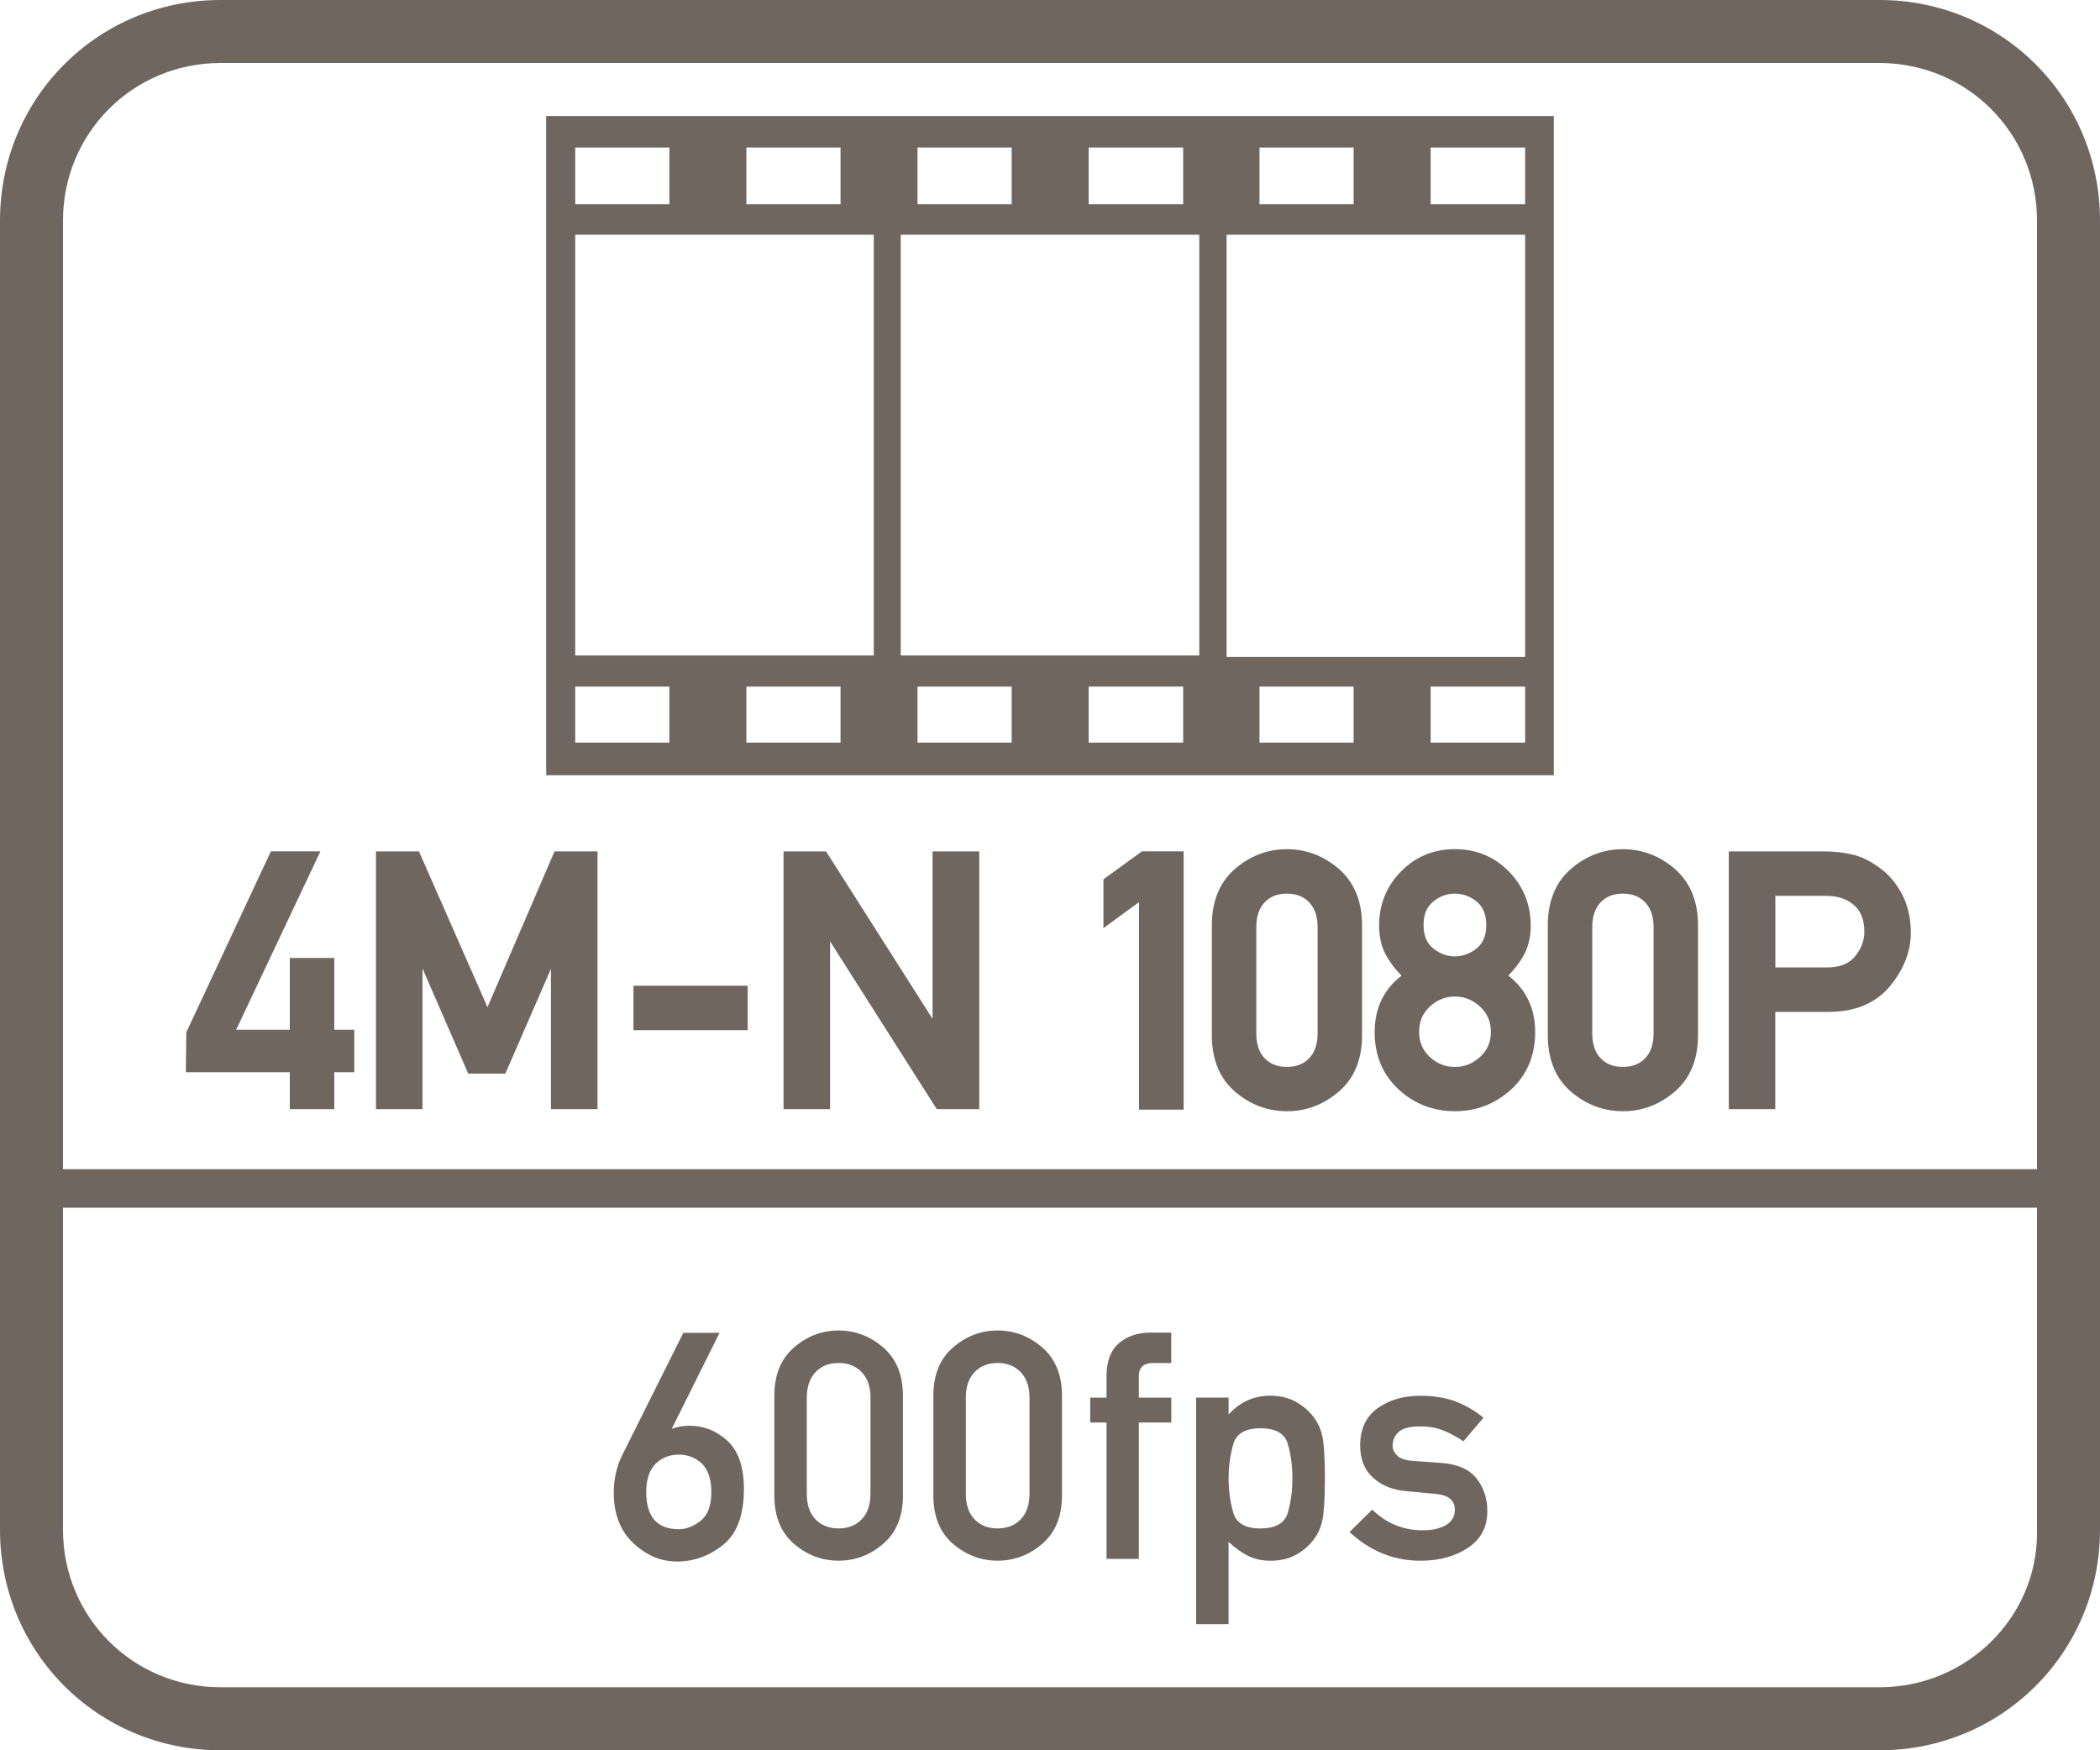
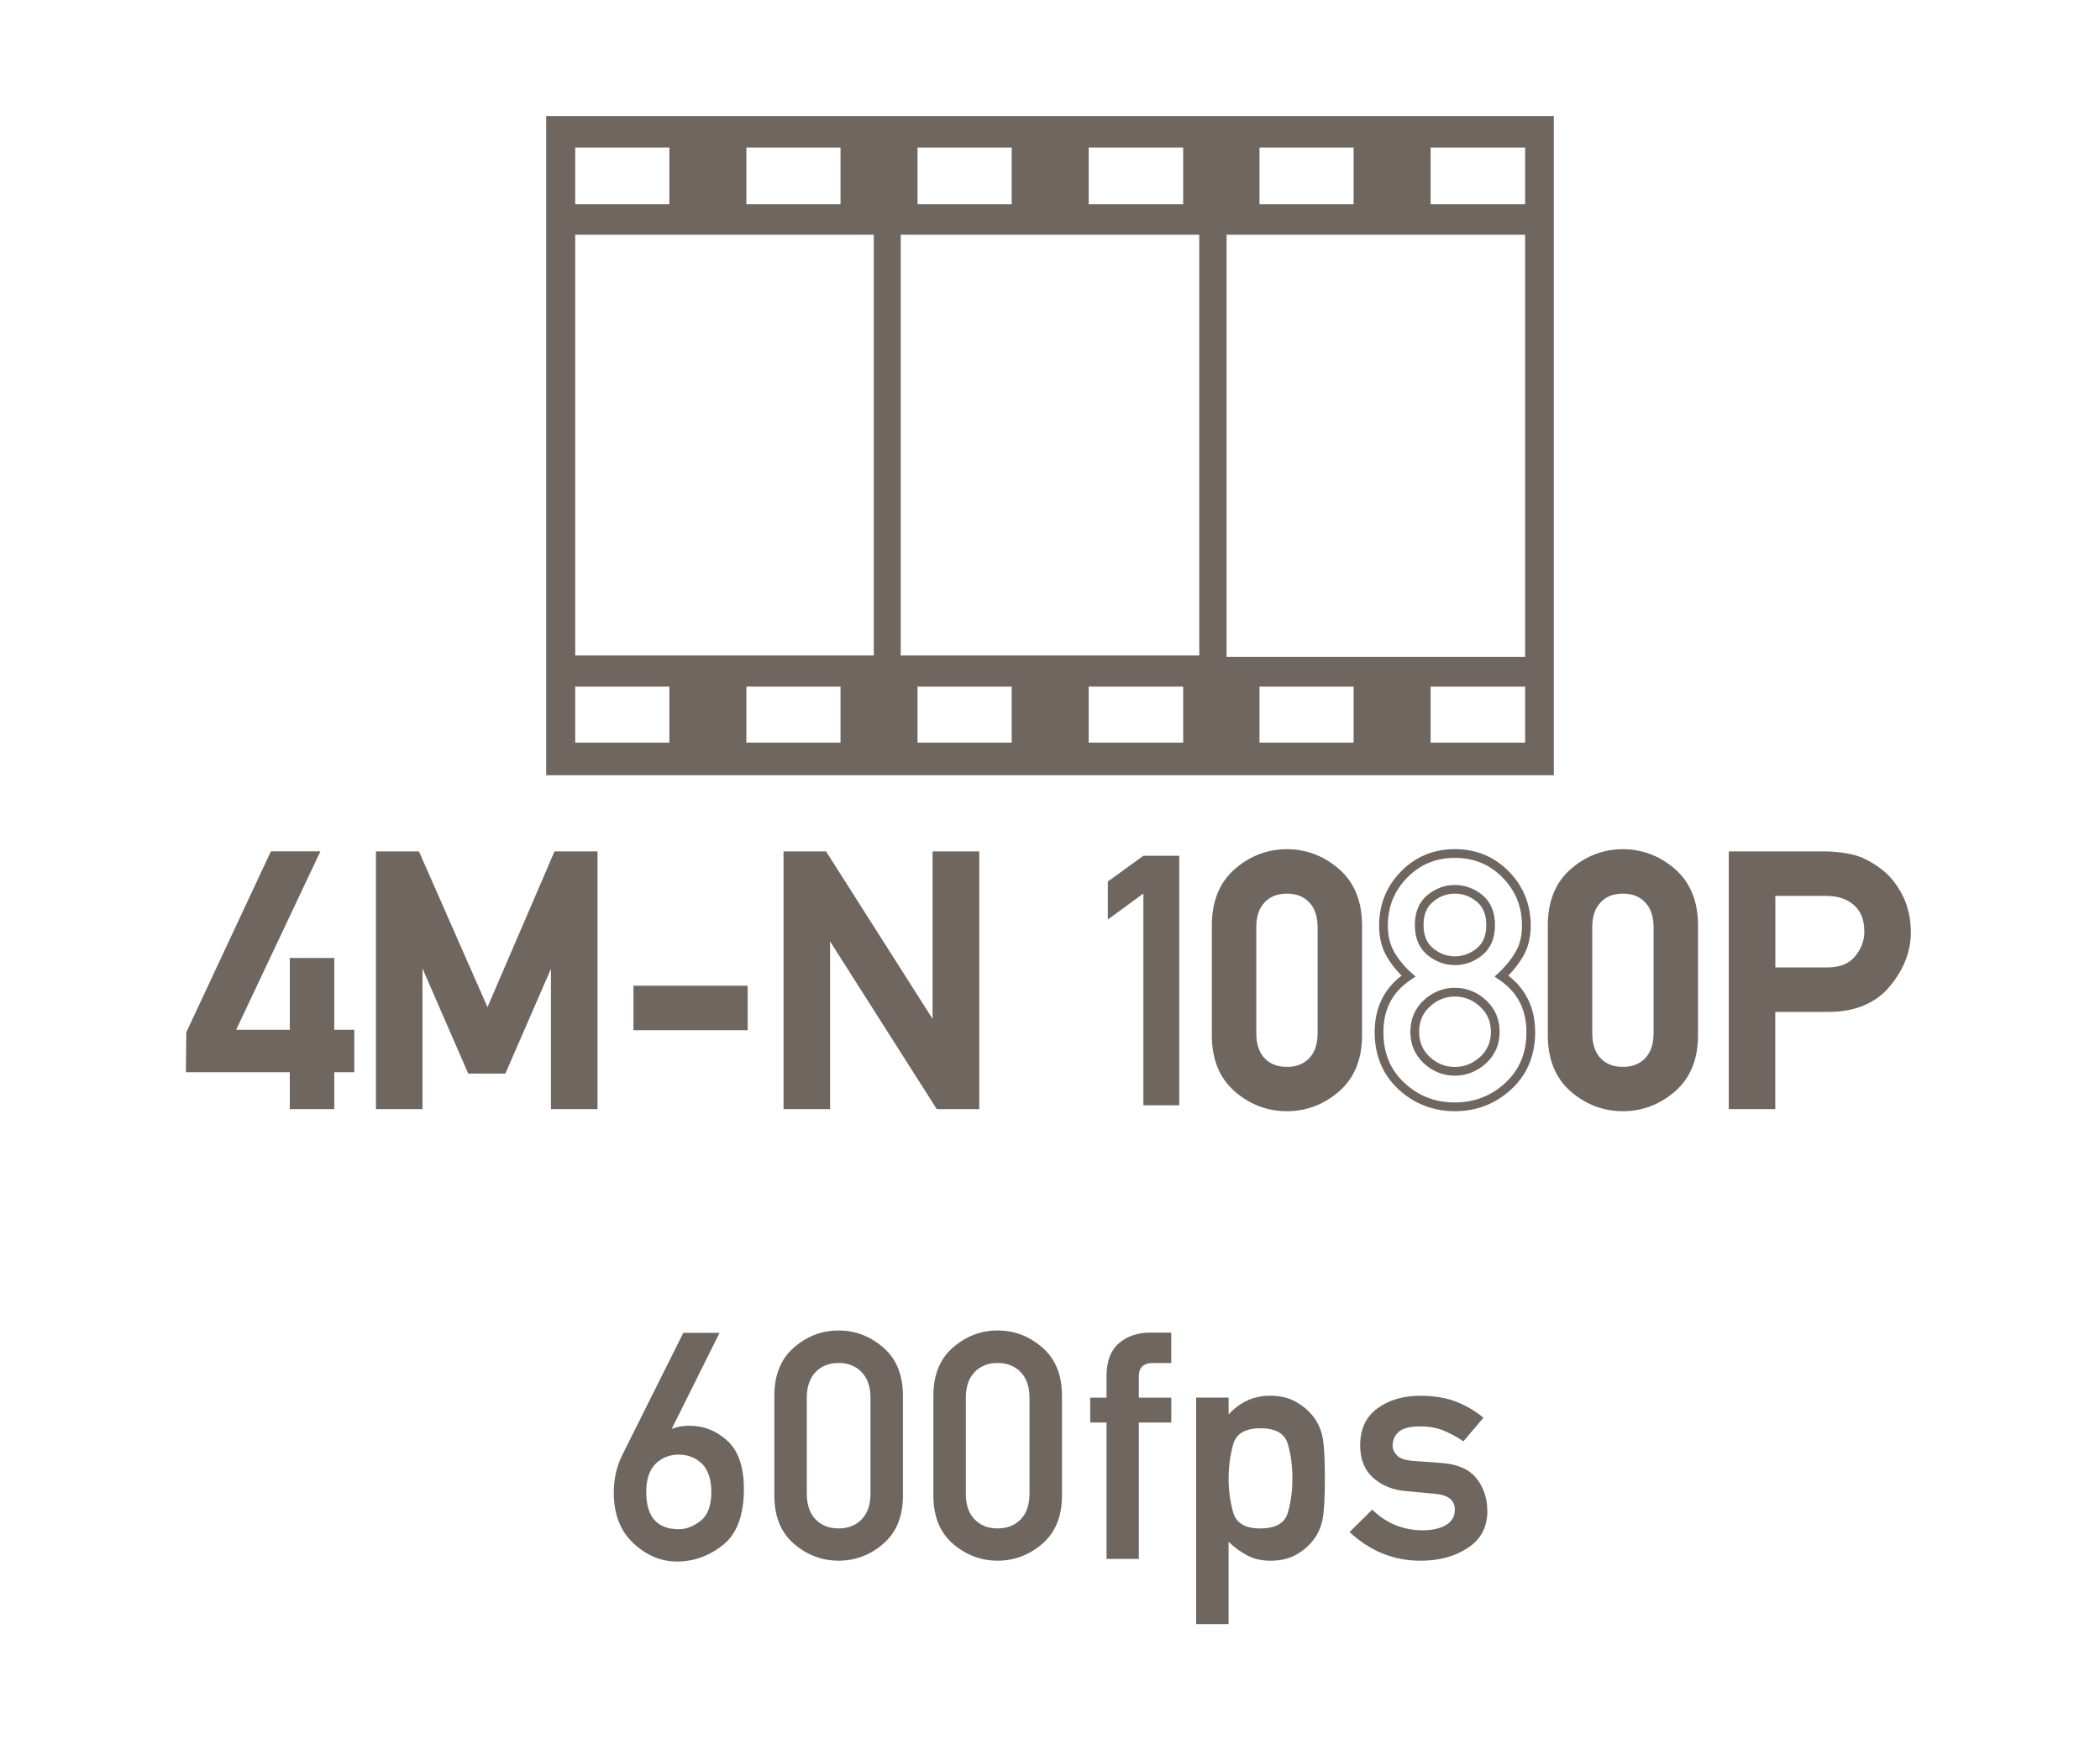
<svg xmlns="http://www.w3.org/2000/svg" id="Layer_1" version="1.1" viewBox="0 0 60 50">
  <defs>
    <style>
      .st0 {
        fill: #6f6660;
      }
    </style>
  </defs>
  <path class="st0" d="M44.395,22.145V3.315H15.605v18.83h28.79ZM21.325,4.215h2.69v1.62h-2.69v-1.62ZM16.435,4.215h2.69v1.62h-2.69v-1.62ZM19.125,21.215h-2.69v-1.6h2.69v1.6ZM24.015,21.215h-2.69v-1.6h2.69v1.6ZM24.965,18.725h-8.53V6.705h8.53v12.02ZM31.105,4.215h2.7v1.62h-2.7v-1.62ZM26.215,4.215h2.69v1.62h-2.69v-1.62ZM28.905,21.215h-2.69v-1.6h2.69v1.6ZM33.805,21.215h-2.7v-1.6h2.7v1.6ZM34.265,18.725h-8.53V6.705h8.53v12.02ZM38.675,21.215h-2.69v-1.6h2.69v1.6ZM43.575,21.215h-2.7v-1.6h2.7v1.6ZM40.875,4.215h2.7v1.62h-2.7v-1.62ZM35.985,4.215h2.69v1.62h-2.69v-1.62ZM35.045,6.705h8.53v12.06h-8.53V6.705Z" />
  <g>
-     <path class="st0" d="M53.7,0H6.3C2.8,0,0,2.8,0,6.3v37.4C0,47.2,2.8,50,6.3,50h47.4c3.5,0,6.3-2.8,6.3-6.3V6.3c0-3.5-2.8-6.3-6.3-6.3ZM58.2,43.8c0,2.4-2,4.4-4.5,4.4H6.3c-2.5,0-4.5-2-4.5-4.5v-9.2h56.4v9.3ZM58.2,33.4H1.8V6.3C1.8,3.8,3.8,1.8,6.3,1.8h47.4c2.5,0,4.5,2,4.5,4.5v27.1Z" />
    <g>
      <path class="st0" d="M17.785,41.554l1.738-3.479h1.035l-1.363,2.738h.018c.137-.057.301-.084.493-.084.402,0,.762.143,1.078.43.313.29.47.748.47,1.376,0,.745-.197,1.278-.594,1.597-.396.317-.836.476-1.318.476-.458,0-.874-.175-1.246-.524-.373-.349-.56-.83-.56-1.445,0-.395.083-.755.249-1.084ZM19.396,41.554c-.264,0-.483.086-.661.258-.181.181-.271.449-.271.808,0,.71.311,1.065.933,1.065.213,0,.421-.082.626-.244.201-.16.301-.434.301-.821,0-.36-.09-.63-.27-.808-.182-.172-.4-.258-.657-.258Z" />
      <path class="st0" d="M22.124,42.725v-2.854c0-.594.187-1.053.56-1.377.372-.324.799-.486,1.277-.486s.901.162,1.275.486c.375.324.562.783.562,1.377v2.854c0,.595-.187,1.053-.562,1.376-.374.322-.799.483-1.275.483s-.905-.161-1.277-.483c-.373-.323-.56-.781-.56-1.376ZM24.871,42.673v-2.747c0-.311-.084-.553-.251-.728-.167-.174-.388-.262-.659-.262-.275,0-.496.088-.661.262-.165.175-.249.417-.249.728v2.747c0,.313.084.557.249.729s.386.26.661.26c.271,0,.492-.087.659-.26s.251-.416.251-.729Z" />
      <path class="st0" d="M26.668,42.725v-2.854c0-.594.186-1.053.559-1.377s.799-.486,1.277-.486.902.162,1.276.486.562.783.562,1.377v2.854c0,.595-.188,1.053-.562,1.376-.374.322-.8.483-1.276.483s-.904-.161-1.277-.483c-.373-.323-.559-.781-.559-1.376ZM29.414,42.673v-2.747c0-.311-.084-.553-.25-.728-.168-.174-.388-.262-.66-.262-.274,0-.495.088-.66.262-.166.175-.249.417-.249.728v2.747c0,.313.083.557.249.729.165.173.386.26.66.26.272,0,.492-.087.66-.26.166-.173.25-.416.25-.729Z" />
      <path class="st0" d="M31.615,44.532v-3.896h-.466v-.71h.466v-.608c0-.428.118-.744.355-.947.236-.202.535-.303.896-.303h.598v.869h-.523c-.269,0-.403.127-.403.381v.608h.927v.71h-.927v3.896h-.923Z" />
      <path class="st0" d="M34.176,46.395v-6.47h.927v.483c.323-.357.719-.537,1.189-.537.28,0,.523.058.728.172.204.113.373.256.506.428.127.166.214.359.26.579.045.22.068.614.068,1.183,0,.564-.023.959-.068,1.18-.046.223-.133.414-.26.577-.133.175-.302.317-.506.429s-.447.166-.728.166c-.239,0-.455-.049-.646-.146-.191-.098-.372-.229-.544-.395v2.352h-.927ZM36.012,43.662c.436,0,.696-.149.783-.448.088-.299.131-.625.131-.98s-.043-.683-.131-.982c-.087-.301-.348-.451-.783-.451s-.695.156-.78.467c-.086.311-.129.633-.129.967s.043.656.129.965c.085.309.347.464.78.464Z" />
      <path class="st0" d="M38.559,43.765l.648-.64c.402.394.886.591,1.451.591.263,0,.48-.05.652-.148.171-.1.257-.247.257-.442,0-.269-.188-.42-.563-.452l-.816-.076c-.382-.029-.698-.154-.949-.377-.252-.222-.377-.531-.377-.928,0-.467.164-.82.492-1.061.328-.238.736-.359,1.225-.359.402,0,.746.058,1.033.172.287.113.545.266.772.455l-.572.674c-.184-.125-.372-.227-.567-.307s-.418-.119-.666-.119c-.296,0-.502.053-.617.157s-.173.237-.173.397c0,.1.043.193.129.279.085.086.245.138.479.155l.763.054c.477.032.817.18,1.024.441s.311.574.311.938c0,.453-.184.803-.554,1.048s-.821.368-1.354.368c-.767,0-1.442-.273-2.028-.82Z" />
    </g>
  </g>
  <g>
    <g>
      <path class="st0" d="M5.437,30.506v-.962l2.383-5.098h1.138l-2.407,5.098h1.855v-2.051h1.021v2.051h.571v.962h-.571v1.055h-1.021v-1.055h-2.969Z" />
      <path class="st0" d="M9.551,31.685h-1.271v-1.055h-2.969l.012-1.14,2.417-5.17h1.414l-2.407,5.098h1.533v-2.051h1.271v2.051h.571v1.212h-.571v1.055ZM8.53,31.435h.771v-1.055h.571v-.712h-.571v-2.051h-.771v2.051h-2.178l2.407-5.098h-.861l-2.337,5v.81h2.969v1.055Z" />
    </g>
    <g>
      <path class="st0" d="M10.866,31.56v-7.114h1.021l2.041,4.639,1.997-4.639h1.021v7.114h-1.079v-4.438h-.02l-1.489,3.423h-.898l-1.489-3.423h-.024v4.438h-1.079Z" />
-       <path class="st0" d="M17.07,31.685h-1.329v-4.008l-1.302,2.992h-1.062l-.032-.075-1.274-2.928v4.019h-1.329v-7.364h1.228l.032.074,1.926,4.376,1.916-4.45h1.228v7.364ZM15.991,31.435h.829v-6.864h-.813l-2.078,4.827-2.124-4.827h-.813v6.864h.829v-4.438h.207l.057.075,1.457,3.348h.734l1.489-3.423h.207l.02.125v4.313Z" />
+       <path class="st0" d="M17.07,31.685h-1.329v-4.008l-1.302,2.992h-1.062l-.032-.075-1.274-2.928v4.019h-1.329v-7.364h1.228l.032.074,1.926,4.376,1.916-4.45h1.228v7.364ZM15.991,31.435h.829v-6.864h-.813l-2.078,4.827-2.124-4.827h-.813v6.864h.829v-4.438h.207l.057.075,1.457,3.348h.734l1.489-3.423h.207v4.313Z" />
    </g>
    <g>
      <path class="st0" d="M18.225,29.305v-1.021h3.013v1.021h-3.013Z" />
      <path class="st0" d="M21.362,29.43h-3.263v-1.271h3.263v1.271ZM18.35,29.18h2.763v-.771h-2.763v.771Z" />
    </g>
    <g>
      <path class="st0" d="M22.512,31.56v-7.114h1.021l3.218,5.059h.02v-5.059h1.084v7.114h-1.021l-3.218-5.059h-.024v5.059h-1.079Z" />
      <path class="st0" d="M27.979,31.685h-1.214l-.037-.058-3.012-4.735v4.793h-1.329v-7.364h1.214l.037.058,3.007,4.728v-4.785h1.334v7.364ZM26.901,31.435h.827v-6.864h-.834v5.059h-.193l-.057-.058-3.181-5.001h-.827v6.864h.829v-5.059h.193l.062.058,3.181,5.001Z" />
    </g>
    <g>
      <path class="st0" d="M32.668,31.575v-6.05l-1.016.742v-1.084l1.016-.737h1.025v7.129h-1.025Z" />
-       <path class="st0" d="M33.818,31.7h-1.275v-5.929l-1.016.742v-1.394l1.1-.799h1.191v7.379ZM32.793,31.45h.775v-6.879h-.859l-.932.676v.774l1.016-.742v6.171Z" />
    </g>
    <g>
      <path class="st0" d="M34.748,29.573v-3.14c0-.654.205-1.159.615-1.517.41-.355.879-.534,1.406-.534.524,0,.992.179,1.403.534.412.357.618.862.618,1.517v3.14c0,.654-.206,1.159-.618,1.514-.411.354-.879.532-1.403.532-.527,0-.996-.178-1.406-.532s-.615-.859-.615-1.514ZM37.771,29.515v-3.022c0-.342-.092-.608-.275-.801-.185-.192-.426-.288-.726-.288-.303,0-.545.096-.728.288s-.273.459-.273.801v3.022c0,.345.091.613.273.803.183.191.425.286.728.286.3,0,.541-.095.726-.286.184-.189.275-.458.275-.803Z" />
      <path class="st0" d="M36.77,31.744c-.556,0-1.056-.189-1.488-.562-.437-.378-.658-.919-.658-1.608v-3.14c0-.688.222-1.23.658-1.61.433-.375.934-.565,1.488-.565.552,0,1.052.19,1.485.564.438.381.661.923.661,1.611v3.14c0,.689-.223,1.23-.662,1.608-.433.373-.932.562-1.484.562ZM36.77,24.508c-.493,0-.938.17-1.324.504-.385.335-.572.801-.572,1.422v3.14c0,.613.192,1.091.572,1.419.385.333.831.502,1.324.502s.936-.169,1.321-.502c.382-.328.575-.806.575-1.419v-3.14c0-.621-.188-1.087-.575-1.422-.387-.334-.831-.504-1.321-.504ZM36.77,30.728c-.337,0-.612-.109-.818-.325-.204-.212-.308-.511-.308-.889v-3.022c0-.373.104-.672.308-.887.206-.217.481-.327.818-.327.333,0,.607.11.815.326.206.216.311.515.311.888v3.022c0,.378-.104.677-.311.89-.207.215-.481.324-.815.324ZM36.77,25.528c-.27,0-.478.081-.637.249-.161.17-.239.403-.239.715v3.022c0,.311.08.552.238.716.159.167.368.248.638.248.267,0,.475-.081.636-.248.159-.164.24-.405.24-.716v-3.022c0-.311-.079-.545-.241-.715-.16-.167-.368-.249-.635-.249Z" />
    </g>
    <g>
-       <path class="st0" d="M39.401,29.485c0-.693.28-1.228.84-1.602-.212-.188-.384-.398-.515-.627-.133-.23-.198-.501-.198-.813,0-.573.196-1.06.589-1.46.392-.4.876-.601,1.452-.601s1.061.2,1.452.601c.393.4.589.887.589,1.46,0,.312-.066.583-.2.813-.134.229-.303.438-.508.627.557.378.835.911.835,1.602,0,.632-.214,1.145-.642,1.541-.429.395-.938.593-1.526.593-.593,0-1.102-.198-1.528-.593-.427-.396-.64-.909-.64-1.541ZM40.422,29.475c0,.325.115.595.344.809.23.213.498.319.804.319.303,0,.57-.106.804-.319.232-.214.349-.483.349-.809s-.116-.596-.349-.811c-.233-.215-.501-.322-.804-.322-.306,0-.573.107-.804.322-.229.215-.344.485-.344.811ZM40.549,26.424c0,.335.105.589.314.762.211.173.445.259.706.259s.495-.086.706-.259c.209-.173.314-.427.314-.762,0-.332-.105-.585-.314-.759-.211-.175-.445-.262-.706-.262s-.495.087-.706.262c-.209.174-.314.427-.314.759Z" />
      <path class="st0" d="M41.569,31.744c-.621,0-1.164-.211-1.613-.626-.451-.419-.68-.969-.68-1.633,0-.681.259-1.223.769-1.614-.17-.169-.313-.354-.427-.552-.143-.248-.215-.542-.215-.876,0-.604.21-1.125.625-1.548.414-.423.933-.638,1.541-.638s1.127.215,1.542.639c.414.422.624.942.624,1.547,0,.333-.073.628-.217.876-.116.199-.258.384-.423.551.509.395.767.938.767,1.615,0,.664-.229,1.214-.682,1.633-.451.415-.993.626-1.611.626ZM41.569,24.508c-.547,0-.992.185-1.362.562-.373.38-.554.829-.554,1.373,0,.293.06.539.182.751.124.218.289.418.489.596l.121.107-.135.09c-.527.354-.784.843-.784,1.498,0,.601.196,1.074.6,1.449.407.377.879.56,1.443.56.553,0,1.038-.188,1.441-.56.404-.375.602-.85.602-1.449,0-.651-.255-1.142-.78-1.498l-.131-.089.116-.106c.193-.178.356-.379.485-.599.123-.212.183-.457.183-.75,0-.544-.181-.993-.553-1.372-.371-.379-.816-.563-1.363-.563ZM41.569,30.728c-.336,0-.636-.118-.889-.353-.255-.238-.384-.541-.384-.9s.129-.663.383-.901c.254-.236.553-.356.89-.356.333,0,.632.119.889.355.258.238.389.542.389.902s-.131.663-.389.9c-.257.234-.556.353-.889.353ZM41.569,28.468c-.275,0-.51.095-.719.289-.204.191-.304.427-.304.719s.1.525.304.718c.208.191.443.285.719.285.272,0,.508-.094.72-.287.207-.19.308-.425.308-.716s-.101-.527-.309-.719c-.211-.194-.446-.289-.719-.289ZM41.569,27.569c-.289,0-.553-.097-.785-.287-.239-.198-.36-.486-.36-.858,0-.369.121-.656.359-.854.465-.387,1.107-.386,1.572,0,.238.199.359.486.359.855,0,.372-.121.66-.359.858-.233.19-.497.287-.786.287ZM41.569,25.528c-.232,0-.438.076-.626.233-.182.15-.27.367-.27.662,0,.298.088.516.27.665.377.311.874.311,1.253,0,.181-.149.269-.367.269-.665,0-.295-.088-.512-.27-.663-.188-.156-.394-.232-.626-.232Z" />
    </g>
    <g>
      <path class="st0" d="M44.348,29.573v-3.14c0-.654.205-1.159.615-1.517.41-.355.879-.534,1.406-.534.524,0,.992.179,1.403.534.412.357.618.862.618,1.517v3.14c0,.654-.206,1.159-.618,1.514-.411.354-.879.532-1.403.532-.527,0-.996-.178-1.406-.532s-.615-.859-.615-1.514ZM47.37,29.515v-3.022c0-.342-.092-.608-.275-.801-.185-.192-.426-.288-.726-.288-.303,0-.545.096-.728.288s-.273.459-.273.801v3.022c0,.345.091.613.273.803.183.191.425.286.728.286.3,0,.541-.095.726-.286.184-.189.275-.458.275-.803Z" />
      <path class="st0" d="M46.369,31.744c-.556,0-1.056-.189-1.488-.562-.437-.378-.658-.919-.658-1.608v-3.14c0-.688.222-1.23.658-1.61.433-.375.934-.565,1.488-.565.552,0,1.052.19,1.485.564.438.381.661.923.661,1.611v3.14c0,.689-.223,1.23-.662,1.608-.433.373-.932.562-1.484.562ZM46.369,24.508c-.493,0-.938.17-1.324.504-.385.335-.572.801-.572,1.422v3.14c0,.613.192,1.091.572,1.419.385.333.831.502,1.324.502s.936-.169,1.321-.502c.382-.328.575-.806.575-1.419v-3.14c0-.621-.188-1.087-.575-1.422-.387-.334-.831-.504-1.321-.504ZM46.369,30.728c-.337,0-.612-.109-.818-.325-.204-.212-.308-.511-.308-.889v-3.022c0-.373.104-.672.308-.887.206-.217.481-.327.818-.327.333,0,.607.11.815.326.206.216.311.515.311.888v3.022c0,.378-.104.677-.311.89-.207.215-.481.324-.815.324ZM46.369,25.528c-.27,0-.478.081-.637.249-.161.17-.239.403-.239.715v3.022c0,.311.08.552.238.716.159.167.368.248.638.248.267,0,.475-.081.636-.248.159-.164.24-.405.24-.716v-3.022c0-.311-.079-.545-.241-.715-.16-.167-.368-.249-.635-.249Z" />
    </g>
    <g>
      <path class="st0" d="M49.519,31.56v-7.114h2.583c.276,0,.543.029.799.088.255.059.521.195.798.41.215.166.397.395.547.686.149.292.225.63.225,1.014,0,.508-.189.991-.569,1.45-.379.459-.933.688-1.662.688h-1.641v2.778h-1.079ZM50.598,25.467v2.295h1.602c.4,0,.699-.12.896-.361.196-.241.295-.503.295-.786,0-.43-.154-.745-.464-.947-.198-.134-.454-.2-.767-.2h-1.562Z" />
      <path class="st0" d="M50.723,31.685h-1.329v-7.364h2.708c.285,0,.562.03.827.091.272.062.557.209.847.434.229.177.424.422.581.728.158.309.238.669.238,1.07,0,.536-.201,1.051-.598,1.53-.402.486-.994.733-1.759.733h-1.516v2.778ZM49.644,31.435h.829v-2.778h1.766c.696,0,1.209-.21,1.565-.643.359-.434.541-.896.541-1.371,0-.361-.071-.684-.211-.957-.14-.272-.312-.489-.512-.644-.261-.202-.513-.333-.75-.387-.245-.057-.505-.085-.771-.085h-2.458v6.864ZM52.199,27.887h-1.727v-2.545h1.688c.337,0,.619.074.837.222.344.225.519.578.519,1.051,0,.311-.108.602-.323.865-.221.271-.555.407-.993.407ZM50.723,27.637h1.477c.364,0,.626-.104.8-.315.18-.221.267-.452.267-.707,0-.388-.133-.664-.407-.843-.178-.119-.412-.18-.698-.18h-1.438v2.045Z" />
    </g>
  </g>
</svg>